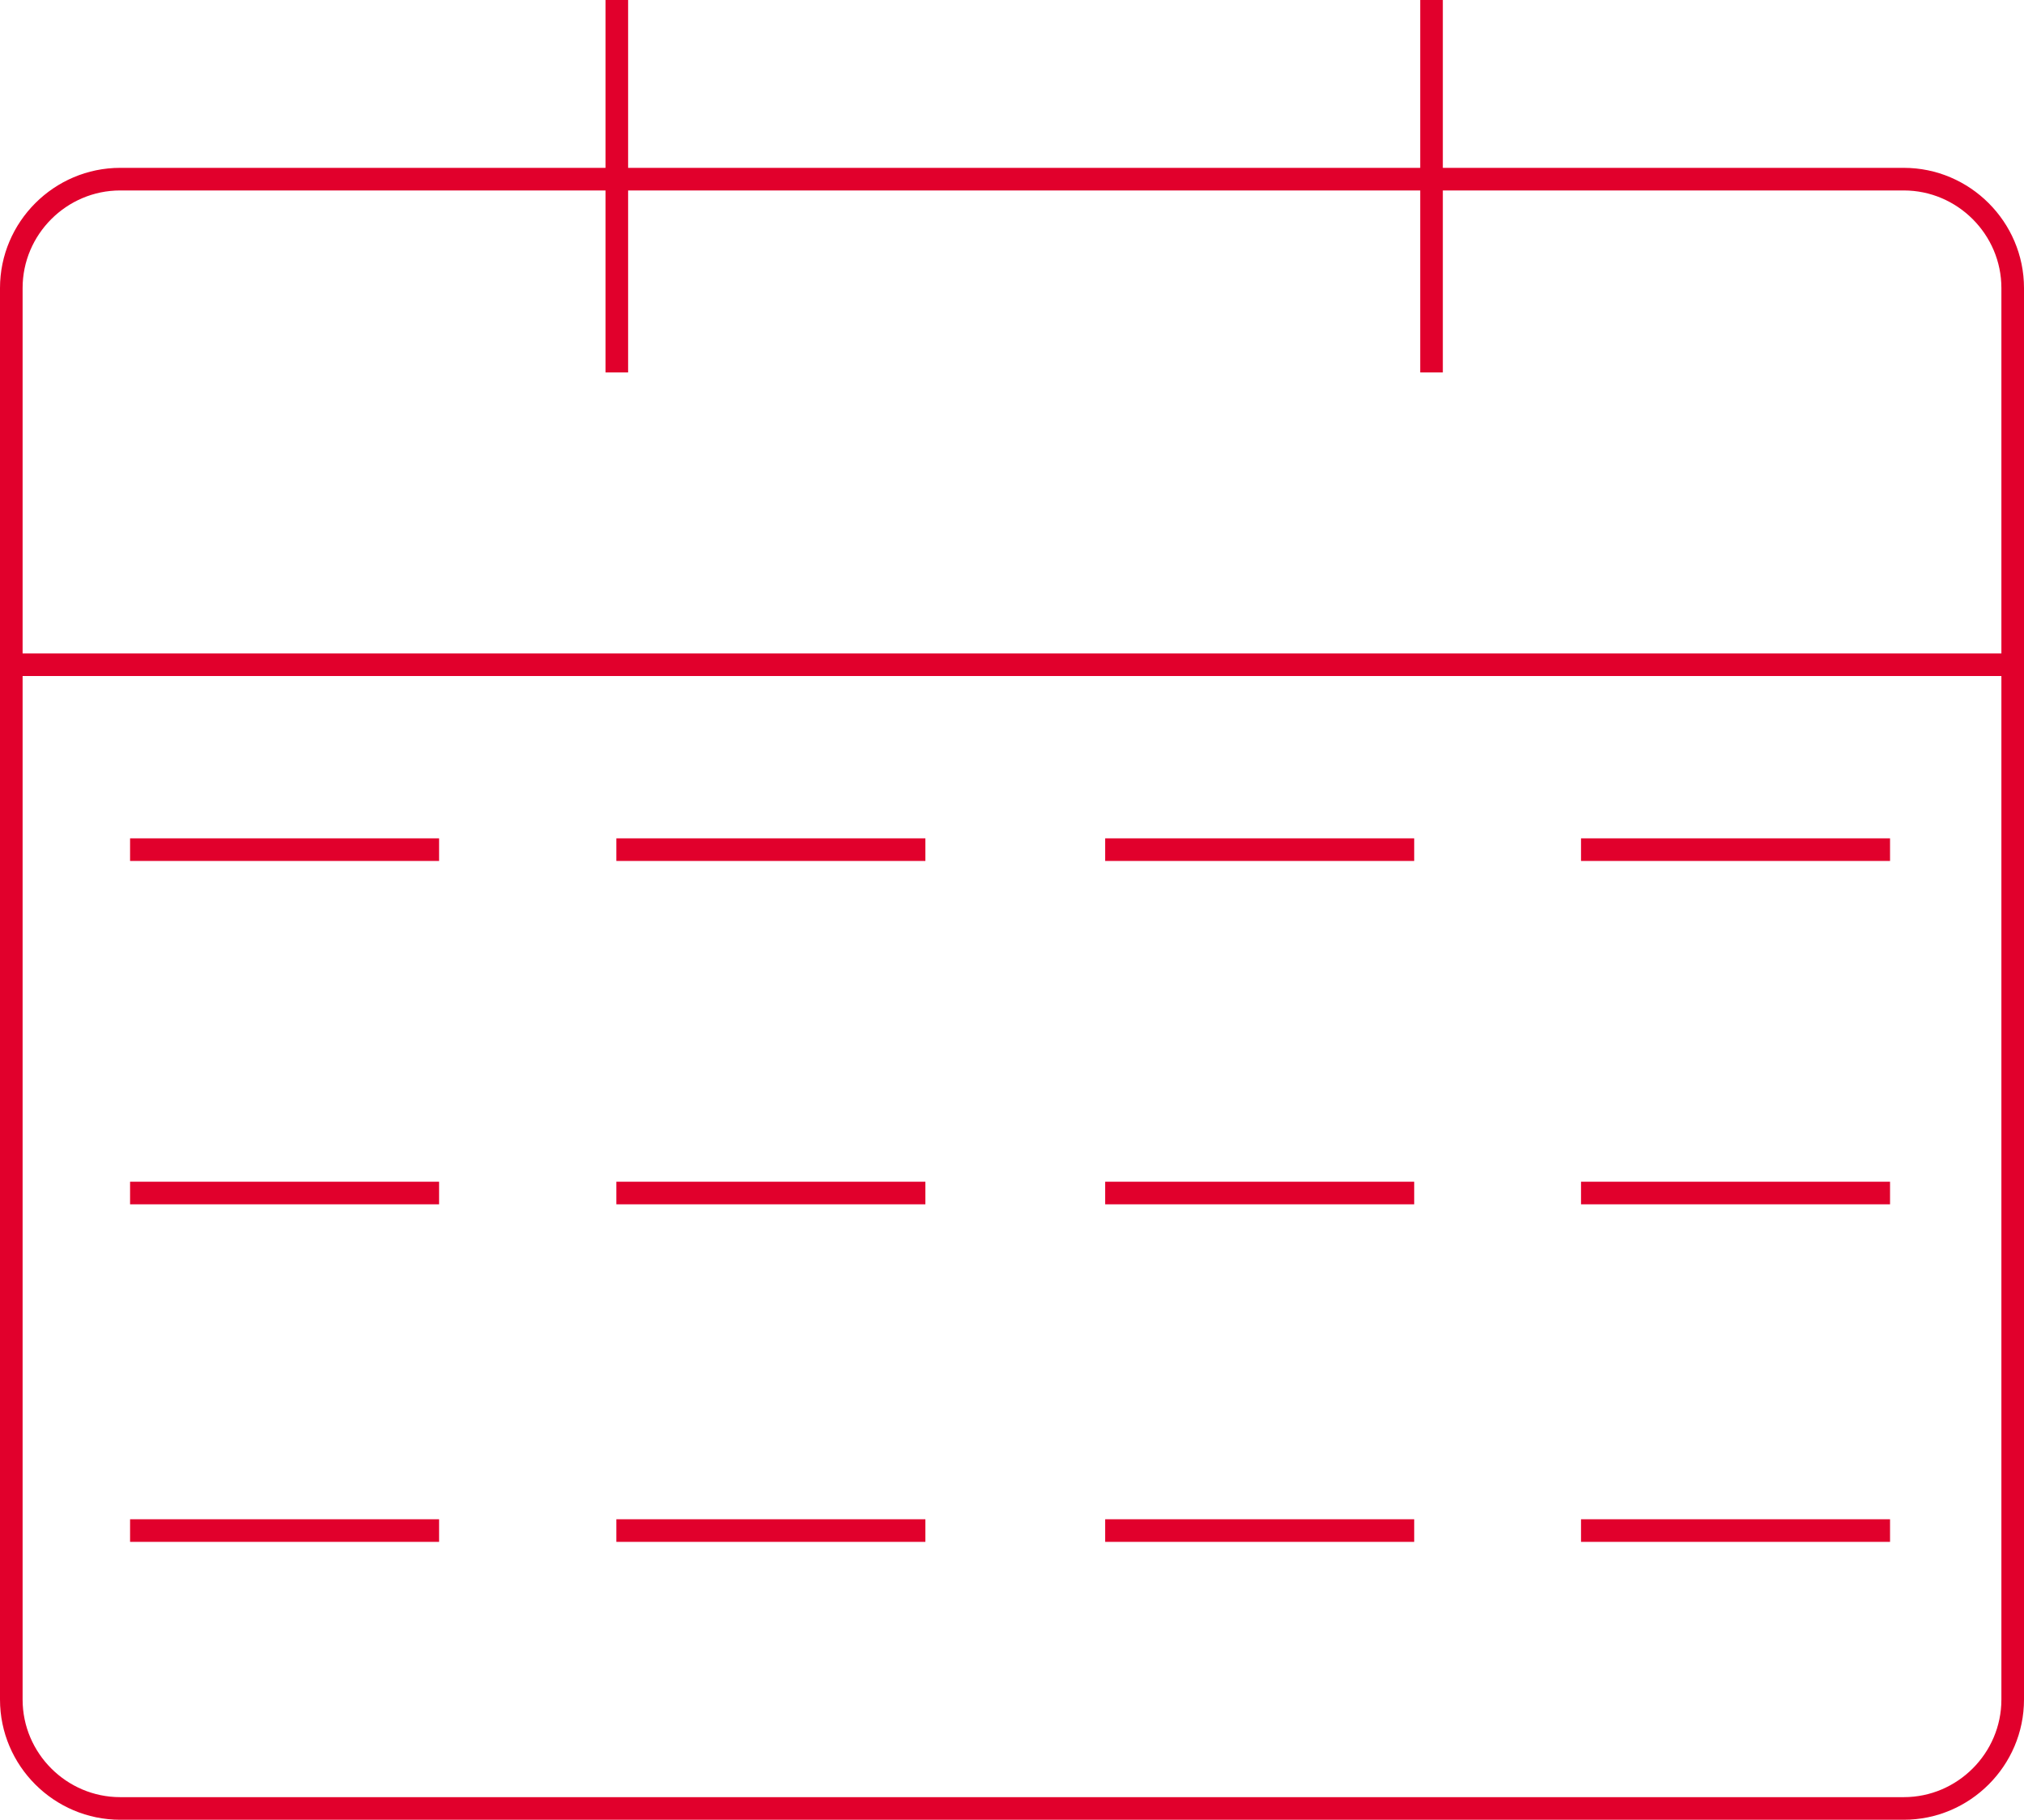
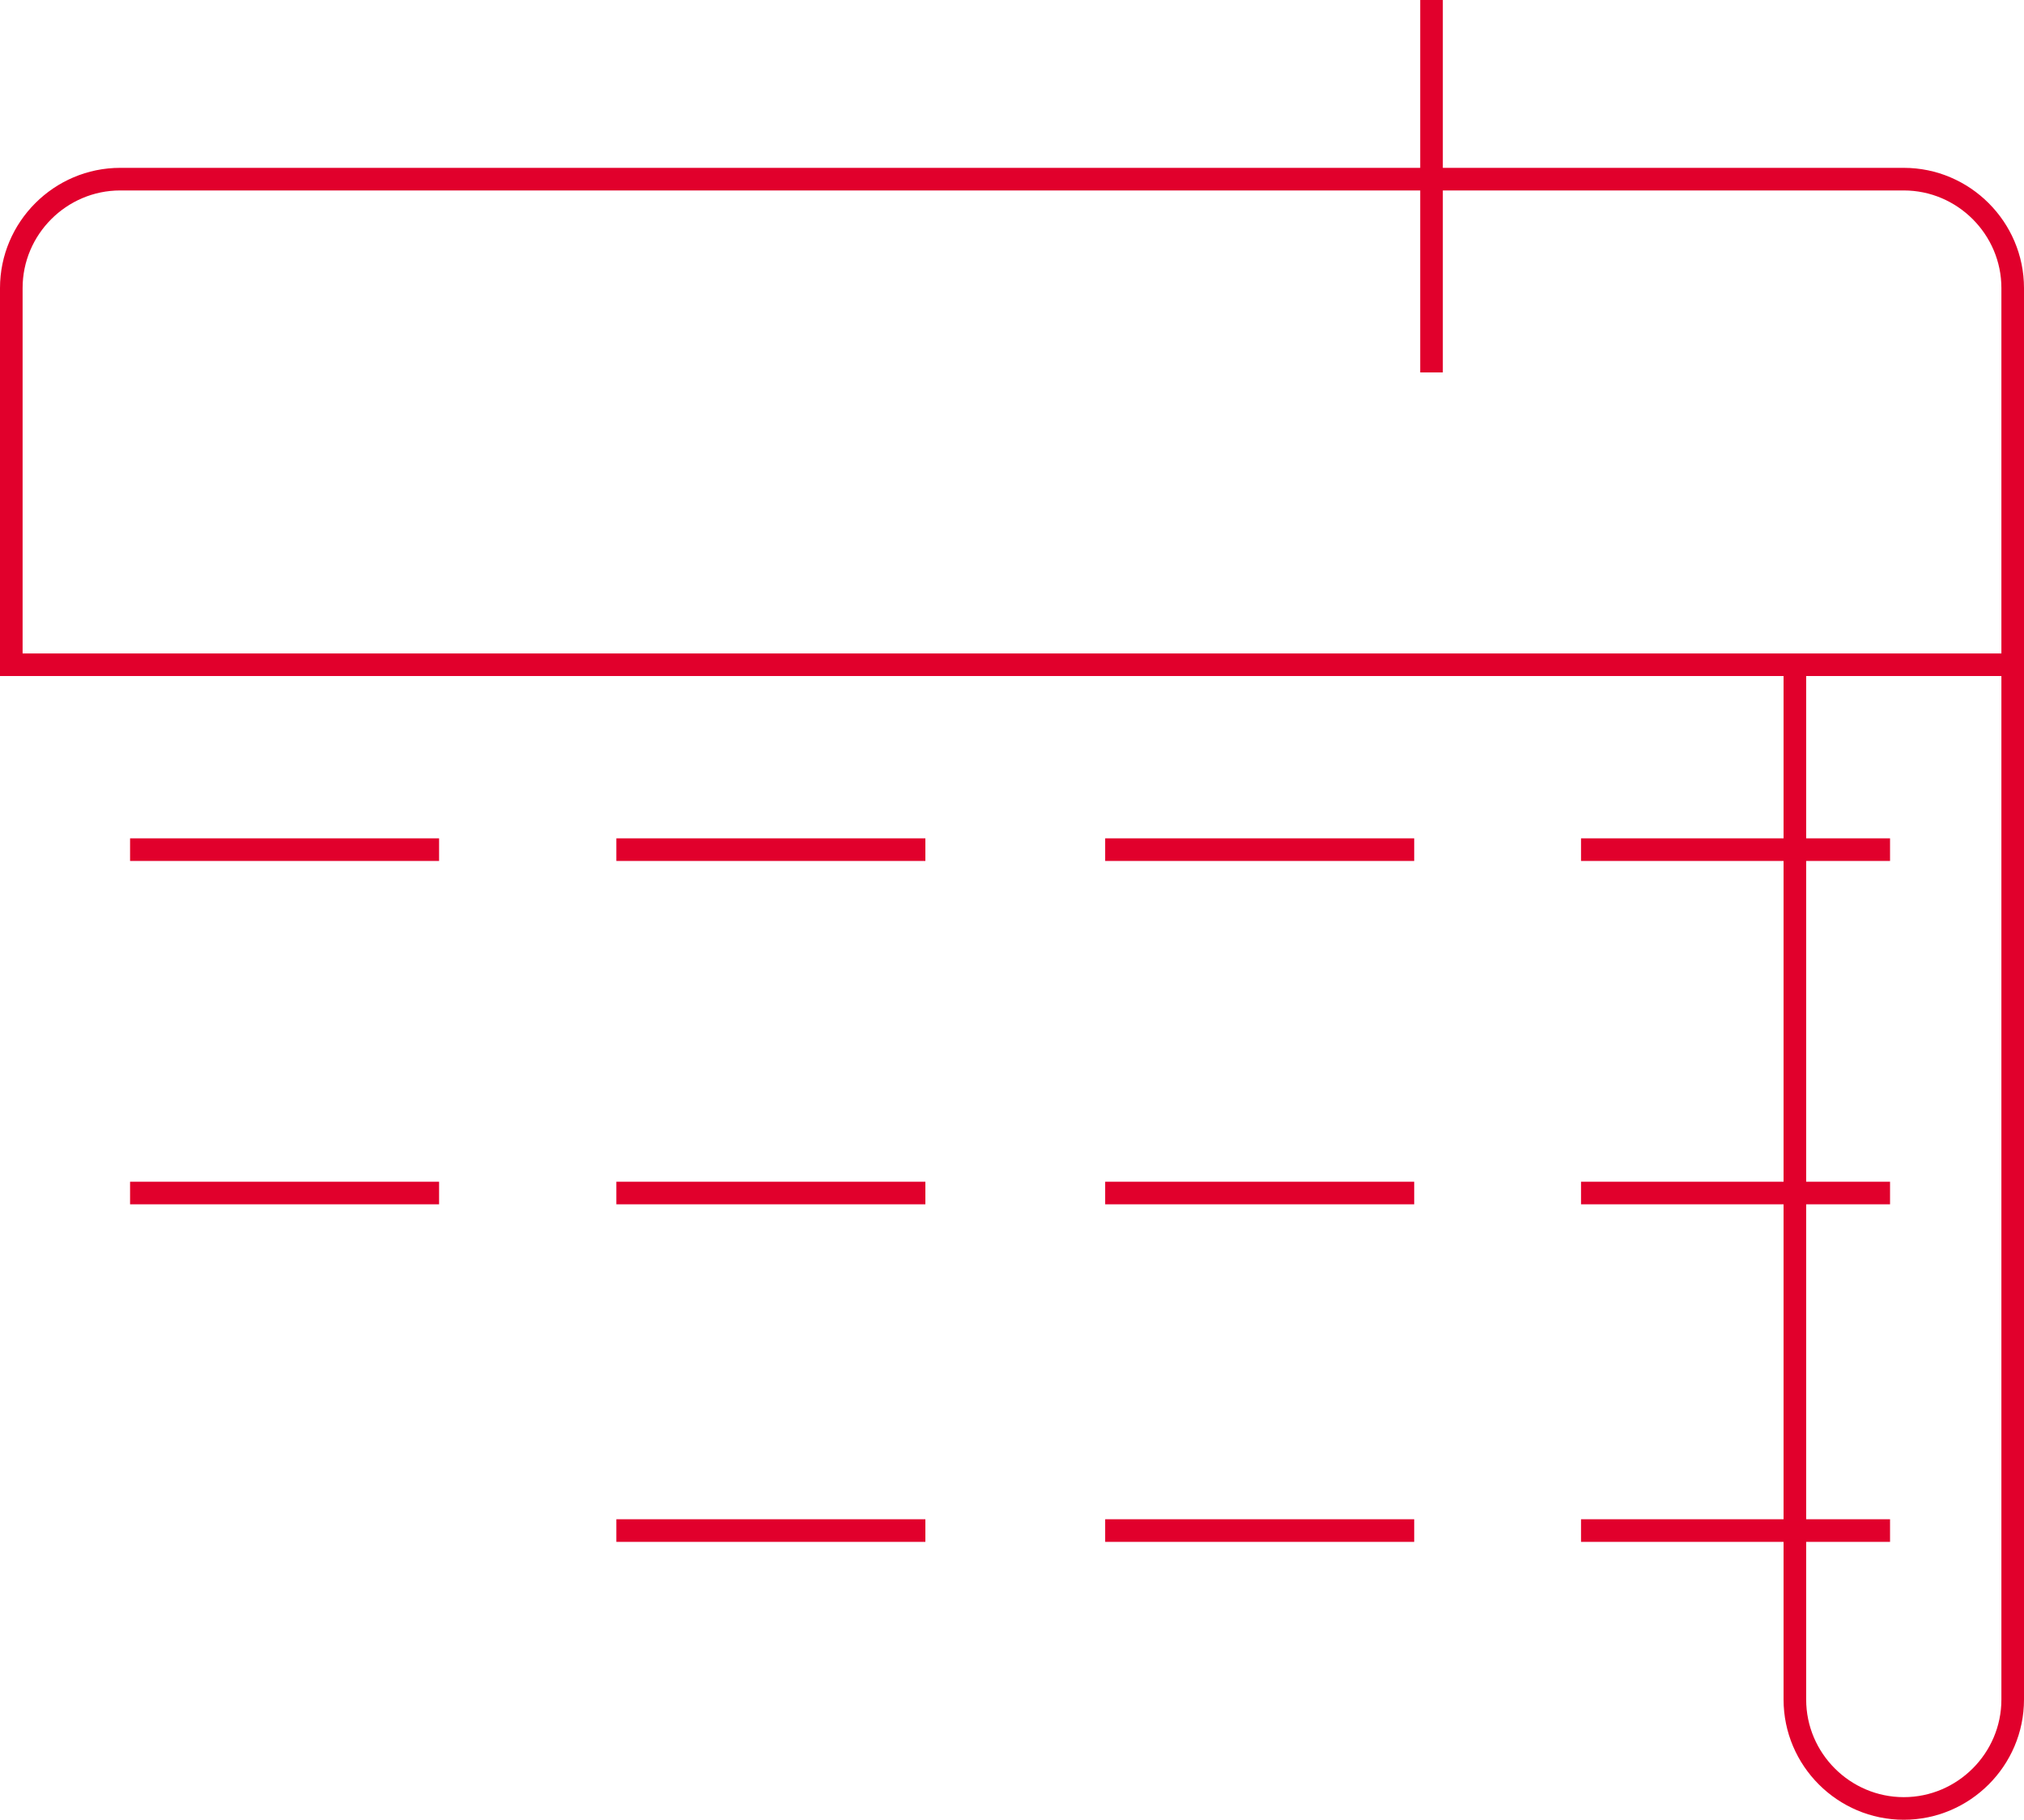
<svg xmlns="http://www.w3.org/2000/svg" id="uuid-61143ab4-f27a-45d2-966c-44c4ec8d5463" width="89.536" height="80.5" viewBox="0 0 89.536 80.5">
  <defs>
    <style>.uuid-d068c552-87d1-4f07-be2f-2f82246db497{fill:none;stroke:#e1002c;stroke-miterlimit:10;}</style>
  </defs>
  <g id="uuid-c815f94e-f89a-4023-9271-2d5856f72918">
    <g id="uuid-5455bb9e-b46e-4658-b1ca-aa741bbdf46b">
-       <path class="uuid-d068c552-87d1-4f07-be2f-2f82246db497" d="m89.036,29.217v45.966c0,2.65-2.17,4.817-4.818,4.817H5.318c-2.65,0-4.818-2.167-4.818-4.817V29.217" />
+       <path class="uuid-d068c552-87d1-4f07-be2f-2f82246db497" d="m89.036,29.217v45.966c0,2.65-2.17,4.817-4.818,4.817c-2.65,0-4.818-2.167-4.818-4.817V29.217" />
    </g>
    <line class="uuid-d068c552-87d1-4f07-be2f-2f82246db497" x1="69.94" y1="37.586" x2="83.61" y2="37.586" />
    <line class="uuid-d068c552-87d1-4f07-be2f-2f82246db497" x1="83.61" y1="52.775" x2="69.94" y2="52.775" />
    <line class="uuid-d068c552-87d1-4f07-be2f-2f82246db497" x1="83.61" y1="67.707" x2="69.94" y2="67.707" />
    <line class="uuid-d068c552-87d1-4f07-be2f-2f82246db497" x1="5.754" y1="37.586" x2="19.424" y2="37.586" />
    <line class="uuid-d068c552-87d1-4f07-be2f-2f82246db497" x1="19.424" y1="52.775" x2="5.754" y2="52.775" />
-     <line class="uuid-d068c552-87d1-4f07-be2f-2f82246db497" x1="19.424" y1="67.707" x2="5.754" y2="67.707" />
    <line class="uuid-d068c552-87d1-4f07-be2f-2f82246db497" x1="27.266" y1="37.586" x2="40.936" y2="37.586" />
    <line class="uuid-d068c552-87d1-4f07-be2f-2f82246db497" x1="40.936" y1="52.775" x2="27.266" y2="52.775" />
    <line class="uuid-d068c552-87d1-4f07-be2f-2f82246db497" x1="40.936" y1="67.707" x2="27.266" y2="67.707" />
    <line class="uuid-d068c552-87d1-4f07-be2f-2f82246db497" x1="48.89" y1="37.586" x2="62.56" y2="37.586" />
    <line class="uuid-d068c552-87d1-4f07-be2f-2f82246db497" x1="62.56" y1="52.775" x2="48.89" y2="52.775" />
    <line class="uuid-d068c552-87d1-4f07-be2f-2f82246db497" x1="62.56" y1="67.707" x2="48.89" y2="67.707" />
    <g id="uuid-3fd1bef2-7673-4103-8ee5-fc63bd8c59f3">
      <path class="uuid-d068c552-87d1-4f07-be2f-2f82246db497" d="m84.218,7.925c2.648,0,4.818,2.169,4.818,4.817v16.664H.5V12.742c0-2.648,2.168-4.817,4.818-4.817h78.901Z" />
    </g>
    <line class="uuid-d068c552-87d1-4f07-be2f-2f82246db497" x1="63.327" y1="16.475" x2="63.327" />
-     <line class="uuid-d068c552-87d1-4f07-be2f-2f82246db497" x1="27.286" y1="16.475" x2="27.286" />
  </g>
</svg>